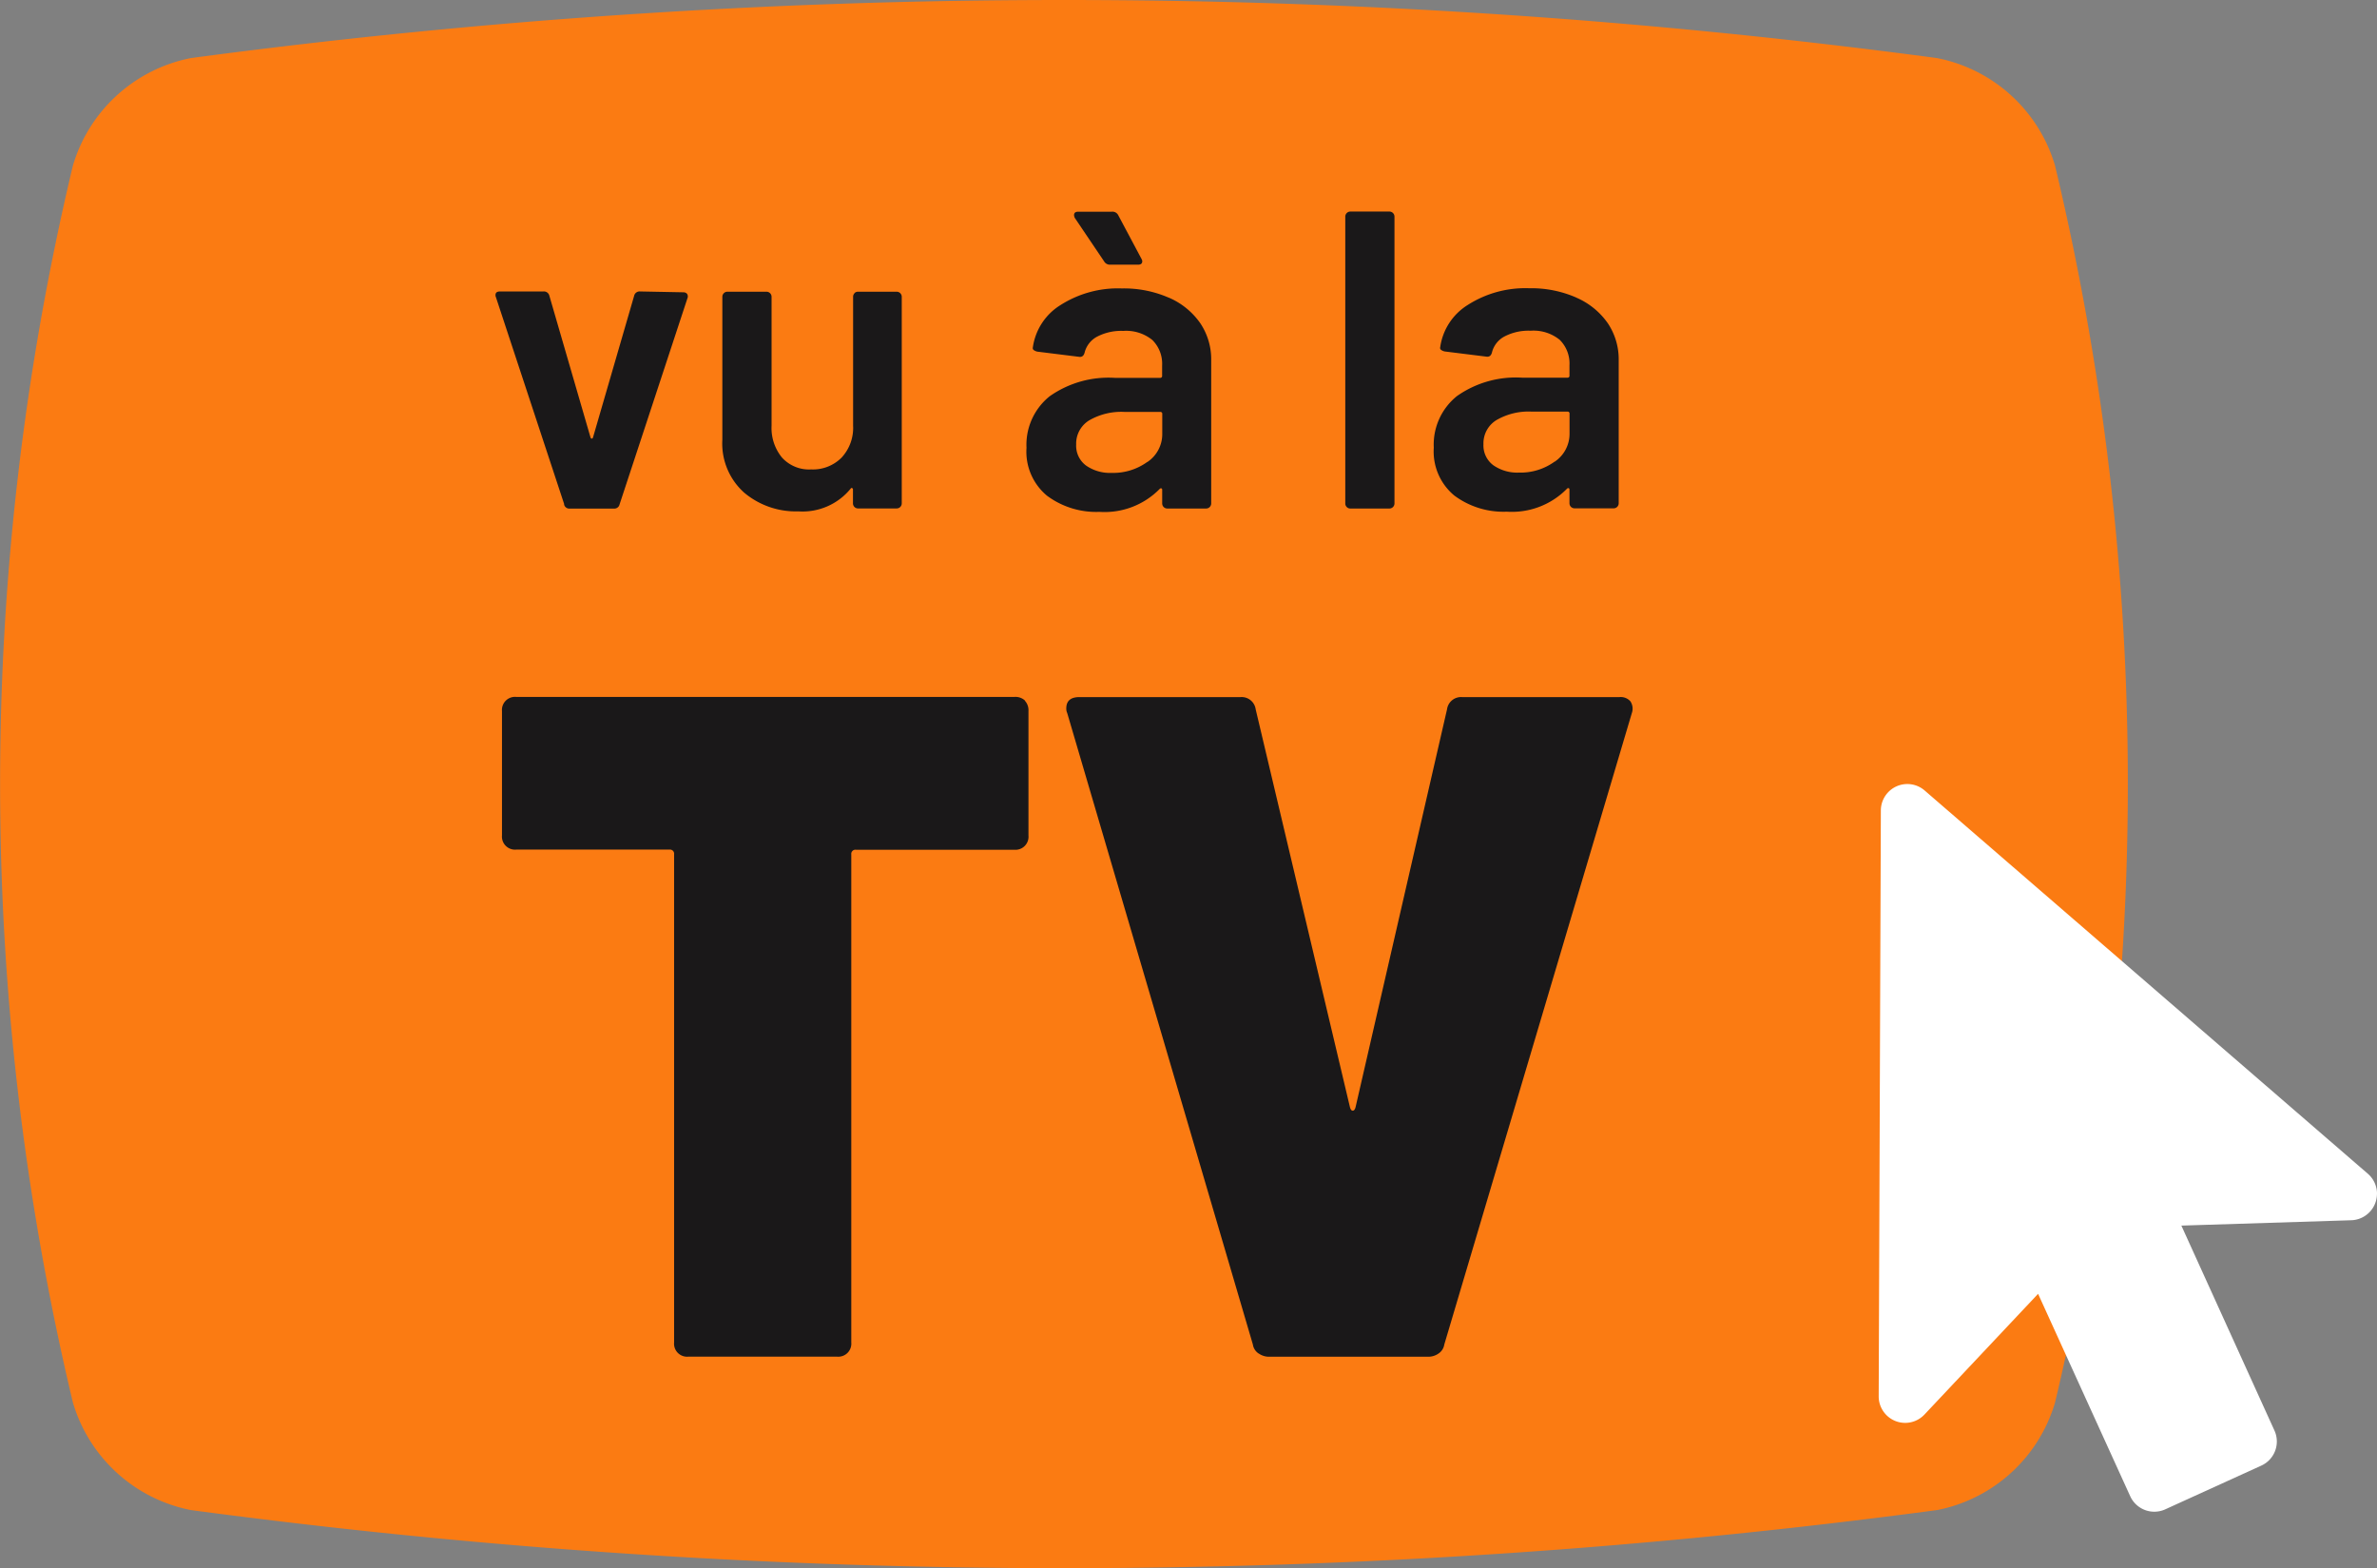
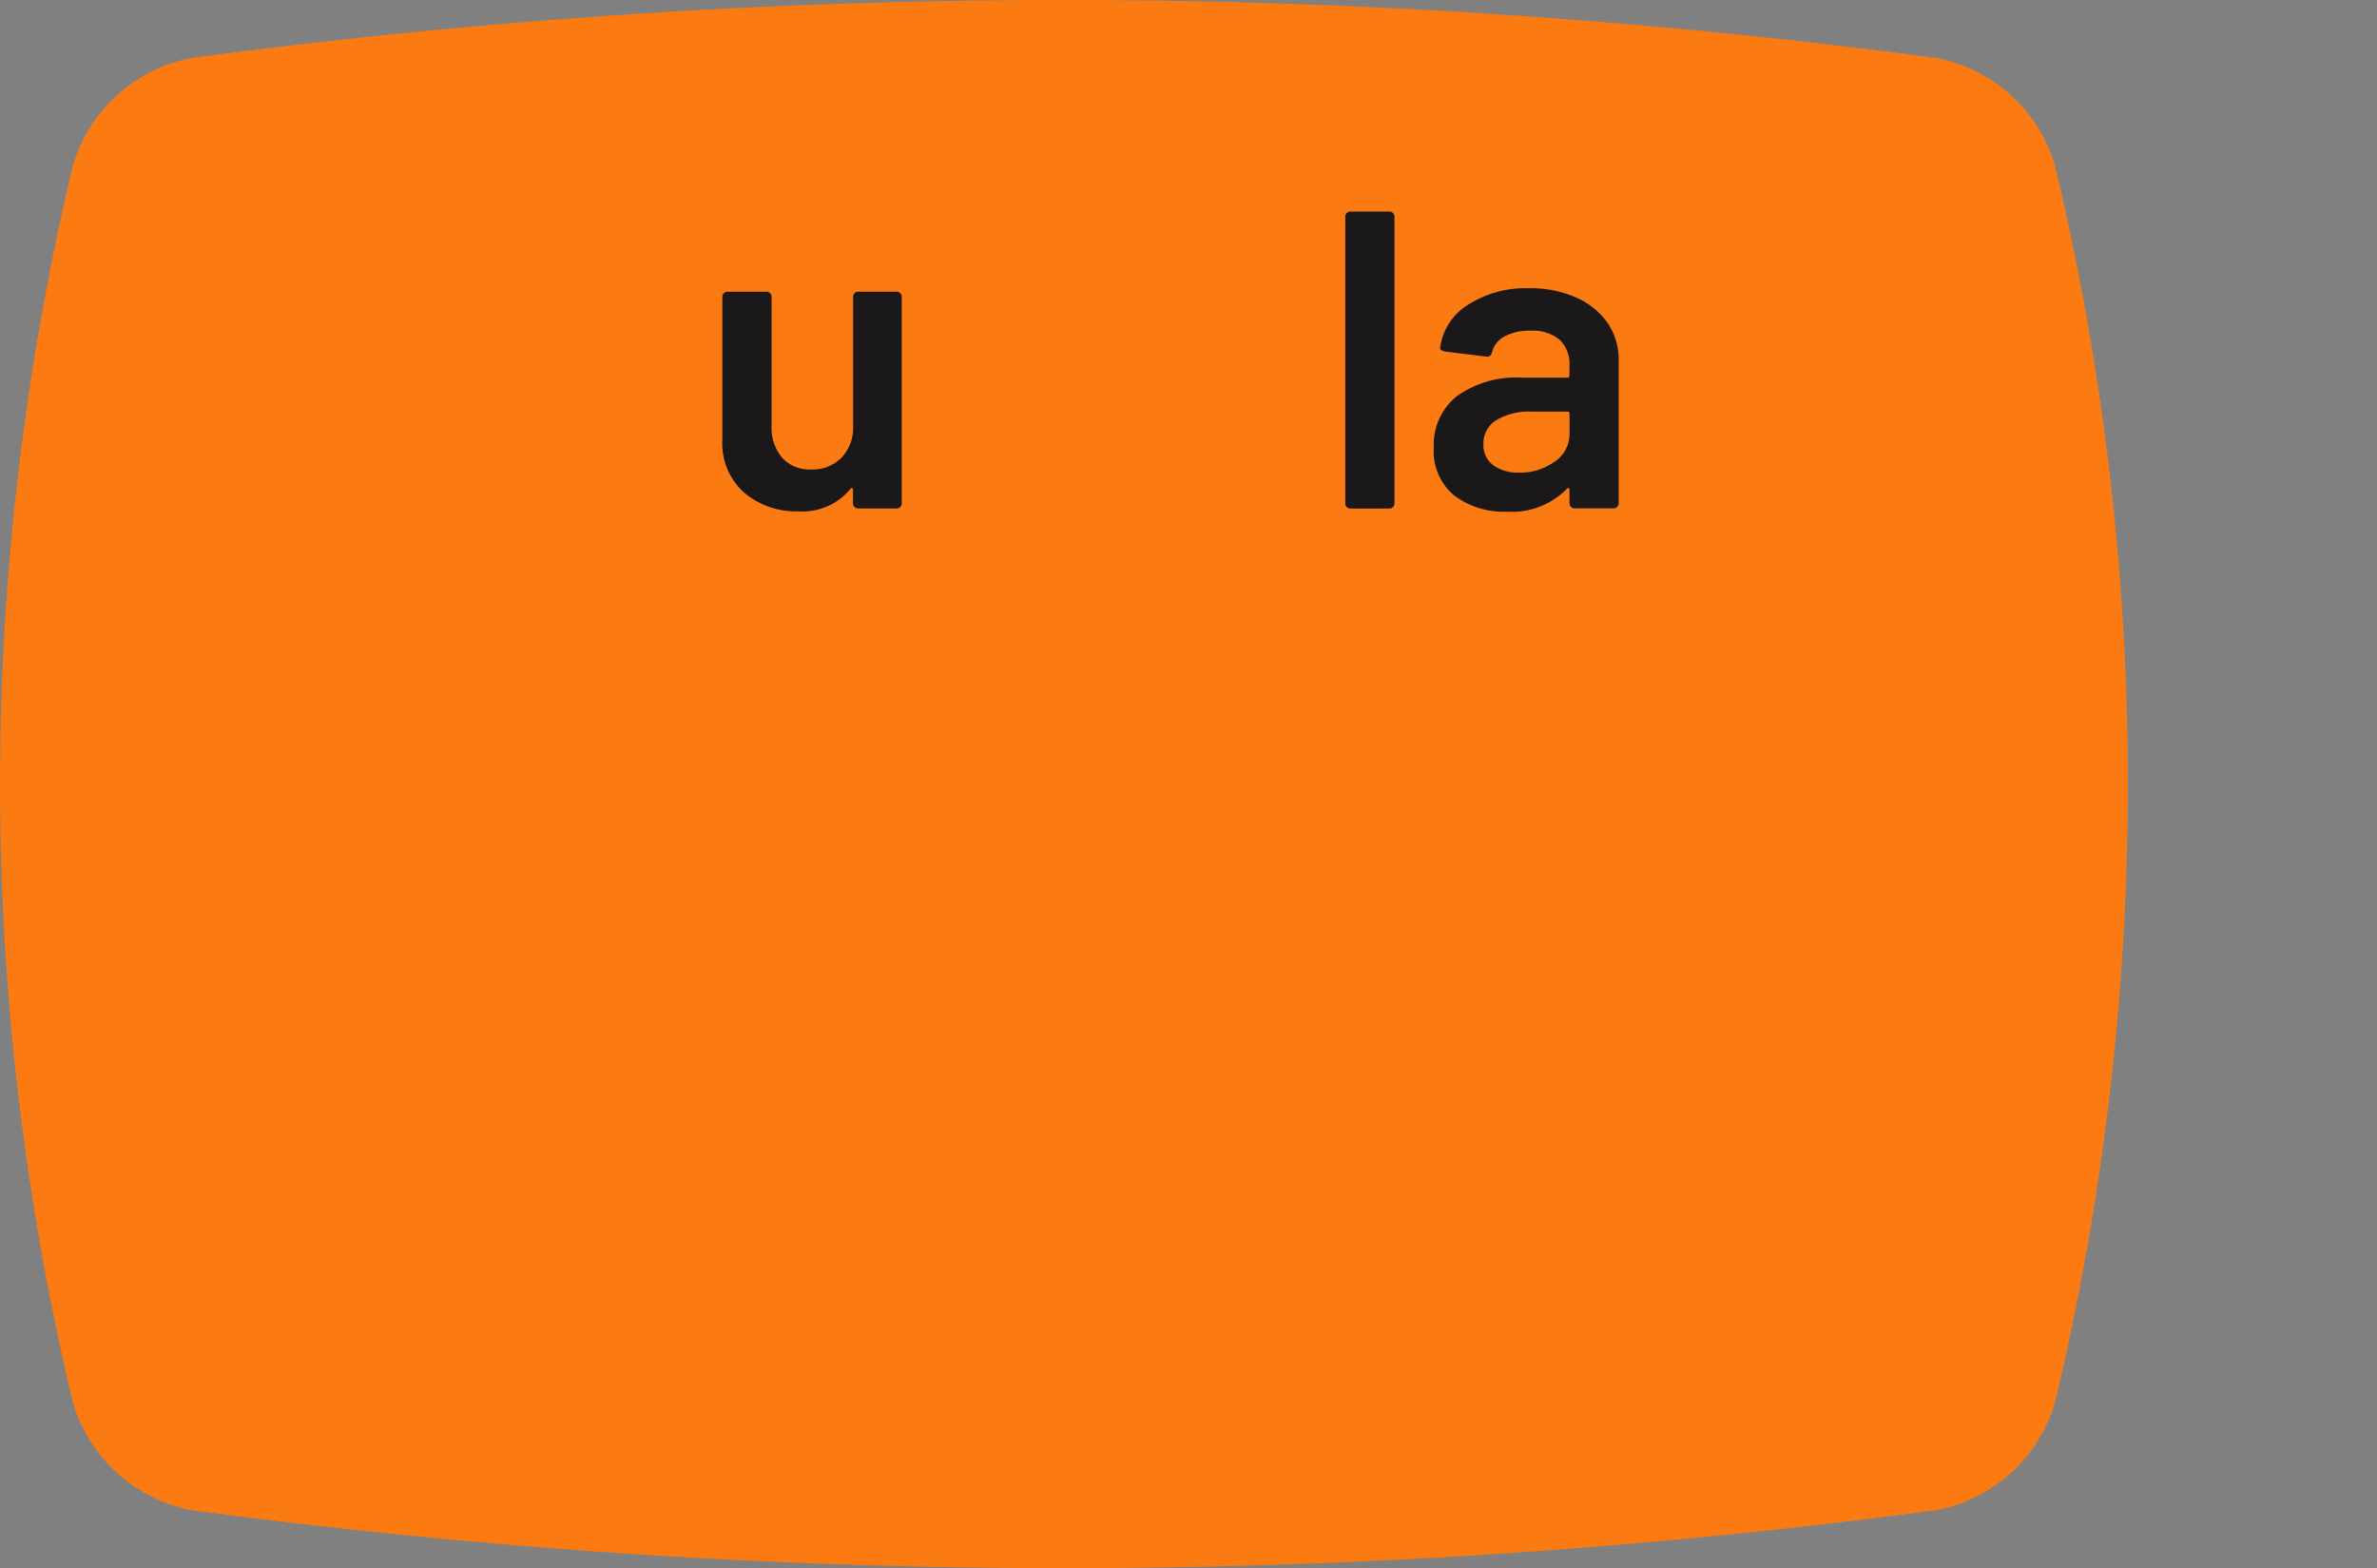
<svg xmlns="http://www.w3.org/2000/svg" width="65.185" height="43.001" viewBox="0 0 65.185 43.001">
  <rect x="0" y="0" width="65.185" height="43.001" fill="#808080" stroke="none" />
  <defs>
    <clipPath id="clip-path">
      <rect id="Rectangle_3" data-name="Rectangle 3" width="58.353" height="43.001" fill="none" />
    </clipPath>
    <clipPath id="clip-path-2">
-       <rect id="Rectangle_64" data-name="Rectangle 64" width="13.664" height="19.949" fill="none" />
-     </clipPath>
+       </clipPath>
  </defs>
  <g id="Groupe_1545" data-name="Groupe 1545" transform="translate(-278 -230.736)">
    <g id="Groupe_2" data-name="Groupe 2" transform="translate(278 230.736)">
      <g id="Groupe_1" data-name="Groupe 1" clip-path="url(#clip-path)">
        <path id="Tracé_1" data-name="Tracé 1" d="M53.116,41.408a180.76,180.76,0,0,1-47.879,0A4.22,4.22,0,0,1,2,38.461,73.014,73.014,0,0,1,2,4.538,4.221,4.221,0,0,1,5.237,1.592a180.771,180.771,0,0,1,47.879,0,4.22,4.22,0,0,1,3.239,2.947,73.017,73.017,0,0,1,0,33.923,4.221,4.221,0,0,1-3.239,2.947" transform="translate(0 0)" fill="#fb7b12" />
-         <path id="Tracé_2" data-name="Tracé 2" d="M107.042,67.655,105.17,61.98a.128.128,0,0,1-.012-.058c0-.07.042-.1.128-.1h1.186a.153.153,0,0,1,.163.116l1.128,3.884q.011.035.035.035t.035-.035l1.128-3.884a.153.153,0,0,1,.163-.116l1.186.023a.13.13,0,0,1,.1.041.127.127,0,0,1,.012.122l-1.861,5.652a.146.146,0,0,1-.151.116h-1.221a.146.146,0,0,1-.151-.116" transform="translate(-91.57 -53.83)" fill="#1a1819" />
        <path id="Tracé_3" data-name="Tracé 3" d="M156.93,61.948a.134.134,0,0,1,.1-.041h1.058a.139.139,0,0,1,.14.14V67.71a.139.139,0,0,1-.14.14h-1.058a.139.139,0,0,1-.14-.14v-.372a.047.047,0,0,0-.023-.047c-.016-.008-.031,0-.046.023a1.7,1.7,0,0,1-1.43.616,2.2,2.2,0,0,1-1.483-.512,1.807,1.807,0,0,1-.6-1.454V62.047a.139.139,0,0,1,.14-.14h1.07a.139.139,0,0,1,.14.14v3.535a1.277,1.277,0,0,0,.285.872,1,1,0,0,0,.8.326,1.109,1.109,0,0,0,.837-.326,1.2,1.2,0,0,0,.314-.872V62.047a.134.134,0,0,1,.041-.1" transform="translate(-133.499 -53.908)" fill="#1a1819" />
-         <path id="Tracé_4" data-name="Tracé 4" d="M221.743,47.258a2.029,2.029,0,0,1,.861.7,1.776,1.776,0,0,1,.3,1.018V52.9a.139.139,0,0,1-.14.14H221.7a.139.139,0,0,1-.14-.14v-.372c0-.023-.008-.037-.023-.041a.048.048,0,0,0-.047.017,2.116,2.116,0,0,1-1.651.628,2.258,2.258,0,0,1-1.436-.442,1.567,1.567,0,0,1-.564-1.314,1.705,1.705,0,0,1,.634-1.413,2.8,2.8,0,0,1,1.785-.506H221.5a.051.051,0,0,0,.058-.058v-.279a.916.916,0,0,0-.267-.7,1.138,1.138,0,0,0-.8-.25,1.427,1.427,0,0,0-.715.157.682.682,0,0,0-.343.436q-.035.14-.163.116l-1.128-.14a.248.248,0,0,1-.1-.041.066.066,0,0,1-.029-.076,1.63,1.63,0,0,1,.762-1.163,2.928,2.928,0,0,1,1.68-.454,3.071,3.071,0,0,1,1.291.256m-.733-1c0,.062-.039.093-.116.093h-.768a.182.182,0,0,1-.163-.093l-.8-1.186a.187.187,0,0,1-.023-.081q0-.093.116-.093h.919a.177.177,0,0,1,.175.093l.639,1.2a.18.18,0,0,1,.023.07m.14,5.5a.92.92,0,0,0,.407-.768v-.547a.051.051,0,0,0-.058-.058h-.977a1.755,1.755,0,0,0-.971.233.747.747,0,0,0-.355.663.675.675,0,0,0,.273.576,1.147,1.147,0,0,0,.7.2,1.592,1.592,0,0,0,.977-.3" transform="translate(-189.689 -39.096)" fill="#1a1819" />
        <path id="Tracé_5" data-name="Tracé 5" d="M285.556,53a.134.134,0,0,1-.041-.1V45.037a.139.139,0,0,1,.14-.14h1.07a.139.139,0,0,1,.139.14V52.9a.139.139,0,0,1-.139.14h-1.07a.134.134,0,0,1-.1-.041" transform="translate(-248.623 -39.096)" fill="#1a1819" />
        <path id="Tracé_6" data-name="Tracé 6" d="M308.232,61.443a2.029,2.029,0,0,1,.861.7,1.776,1.776,0,0,1,.3,1.018v3.919a.139.139,0,0,1-.14.14h-1.07a.139.139,0,0,1-.14-.14v-.372c0-.023-.008-.037-.023-.041a.048.048,0,0,0-.047.017,2.116,2.116,0,0,1-1.651.628,2.257,2.257,0,0,1-1.436-.442,1.567,1.567,0,0,1-.564-1.314,1.705,1.705,0,0,1,.634-1.413,2.8,2.8,0,0,1,1.785-.506h1.244a.051.051,0,0,0,.058-.058V63.3a.916.916,0,0,0-.267-.7,1.138,1.138,0,0,0-.8-.25,1.427,1.427,0,0,0-.715.157.682.682,0,0,0-.343.436q-.035.14-.163.116l-1.128-.14a.248.248,0,0,1-.1-.041.066.066,0,0,1-.029-.076,1.63,1.63,0,0,1,.762-1.163,2.928,2.928,0,0,1,1.68-.454,3.071,3.071,0,0,1,1.291.256m-.593,4.5a.92.92,0,0,0,.407-.768v-.547a.051.051,0,0,0-.058-.058h-.977a1.755,1.755,0,0,0-.971.233.747.747,0,0,0-.355.663.675.675,0,0,0,.273.576,1.147,1.147,0,0,0,.7.2,1.592,1.592,0,0,0,.977-.3" transform="translate(-265.003 -53.281)" fill="#1a1819" />
-         <path id="Tracé_7" data-name="Tracé 7" d="M120.85,148a.386.386,0,0,1,.1.284V151.7a.358.358,0,0,1-.388.388h-4.342a.114.114,0,0,0-.129.129V165.6a.358.358,0,0,1-.388.388h-4.083a.357.357,0,0,1-.388-.388V152.213a.114.114,0,0,0-.129-.129H106.9a.358.358,0,0,1-.388-.388v-3.411a.358.358,0,0,1,.388-.388h13.671a.386.386,0,0,1,.284.1" transform="translate(-92.746 -128.787)" fill="#1a1819" />
-         <path id="Tracé_8" data-name="Tracé 8" d="M231.577,165.9a.359.359,0,0,1-.155-.245l-5.091-17.314a.288.288,0,0,1-.026-.129q0-.31.362-.31h4.419a.388.388,0,0,1,.413.336l2.584,10.905q.026.1.078.1t.078-.1l2.507-10.905a.388.388,0,0,1,.413-.336h4.316a.354.354,0,0,1,.3.116.364.364,0,0,1,.039.323l-5.143,17.314a.361.361,0,0,1-.155.245.483.483,0,0,1-.284.09h-4.367a.482.482,0,0,1-.284-.09" transform="translate(-197.064 -128.787)" fill="#1a1819" />
      </g>
    </g>
    <g id="Groupe_1477" data-name="Groupe 1477" transform="translate(329.52 252.236)">
      <g id="Groupe_1476" data-name="Groupe 1476" clip-path="url(#clip-path-2)">
        <path id="Tracé_7510" data-name="Tracé 7510" d="M13.664,11.235a.727.727,0,0,1-.7.725L8.3,12.107l2.553,5.62a.726.726,0,0,1-.36.961l-2.636,1.2a.726.726,0,0,1-.961-.363L4.371,13.978,1.252,17.291A.726.726,0,0,1,0,16.793L.059.725A.726.726,0,0,1,1.26.176l12.155,10.51a.724.724,0,0,1,.25.549" transform="translate(0 0)" fill="#fff" />
      </g>
    </g>
  </g>
</svg>